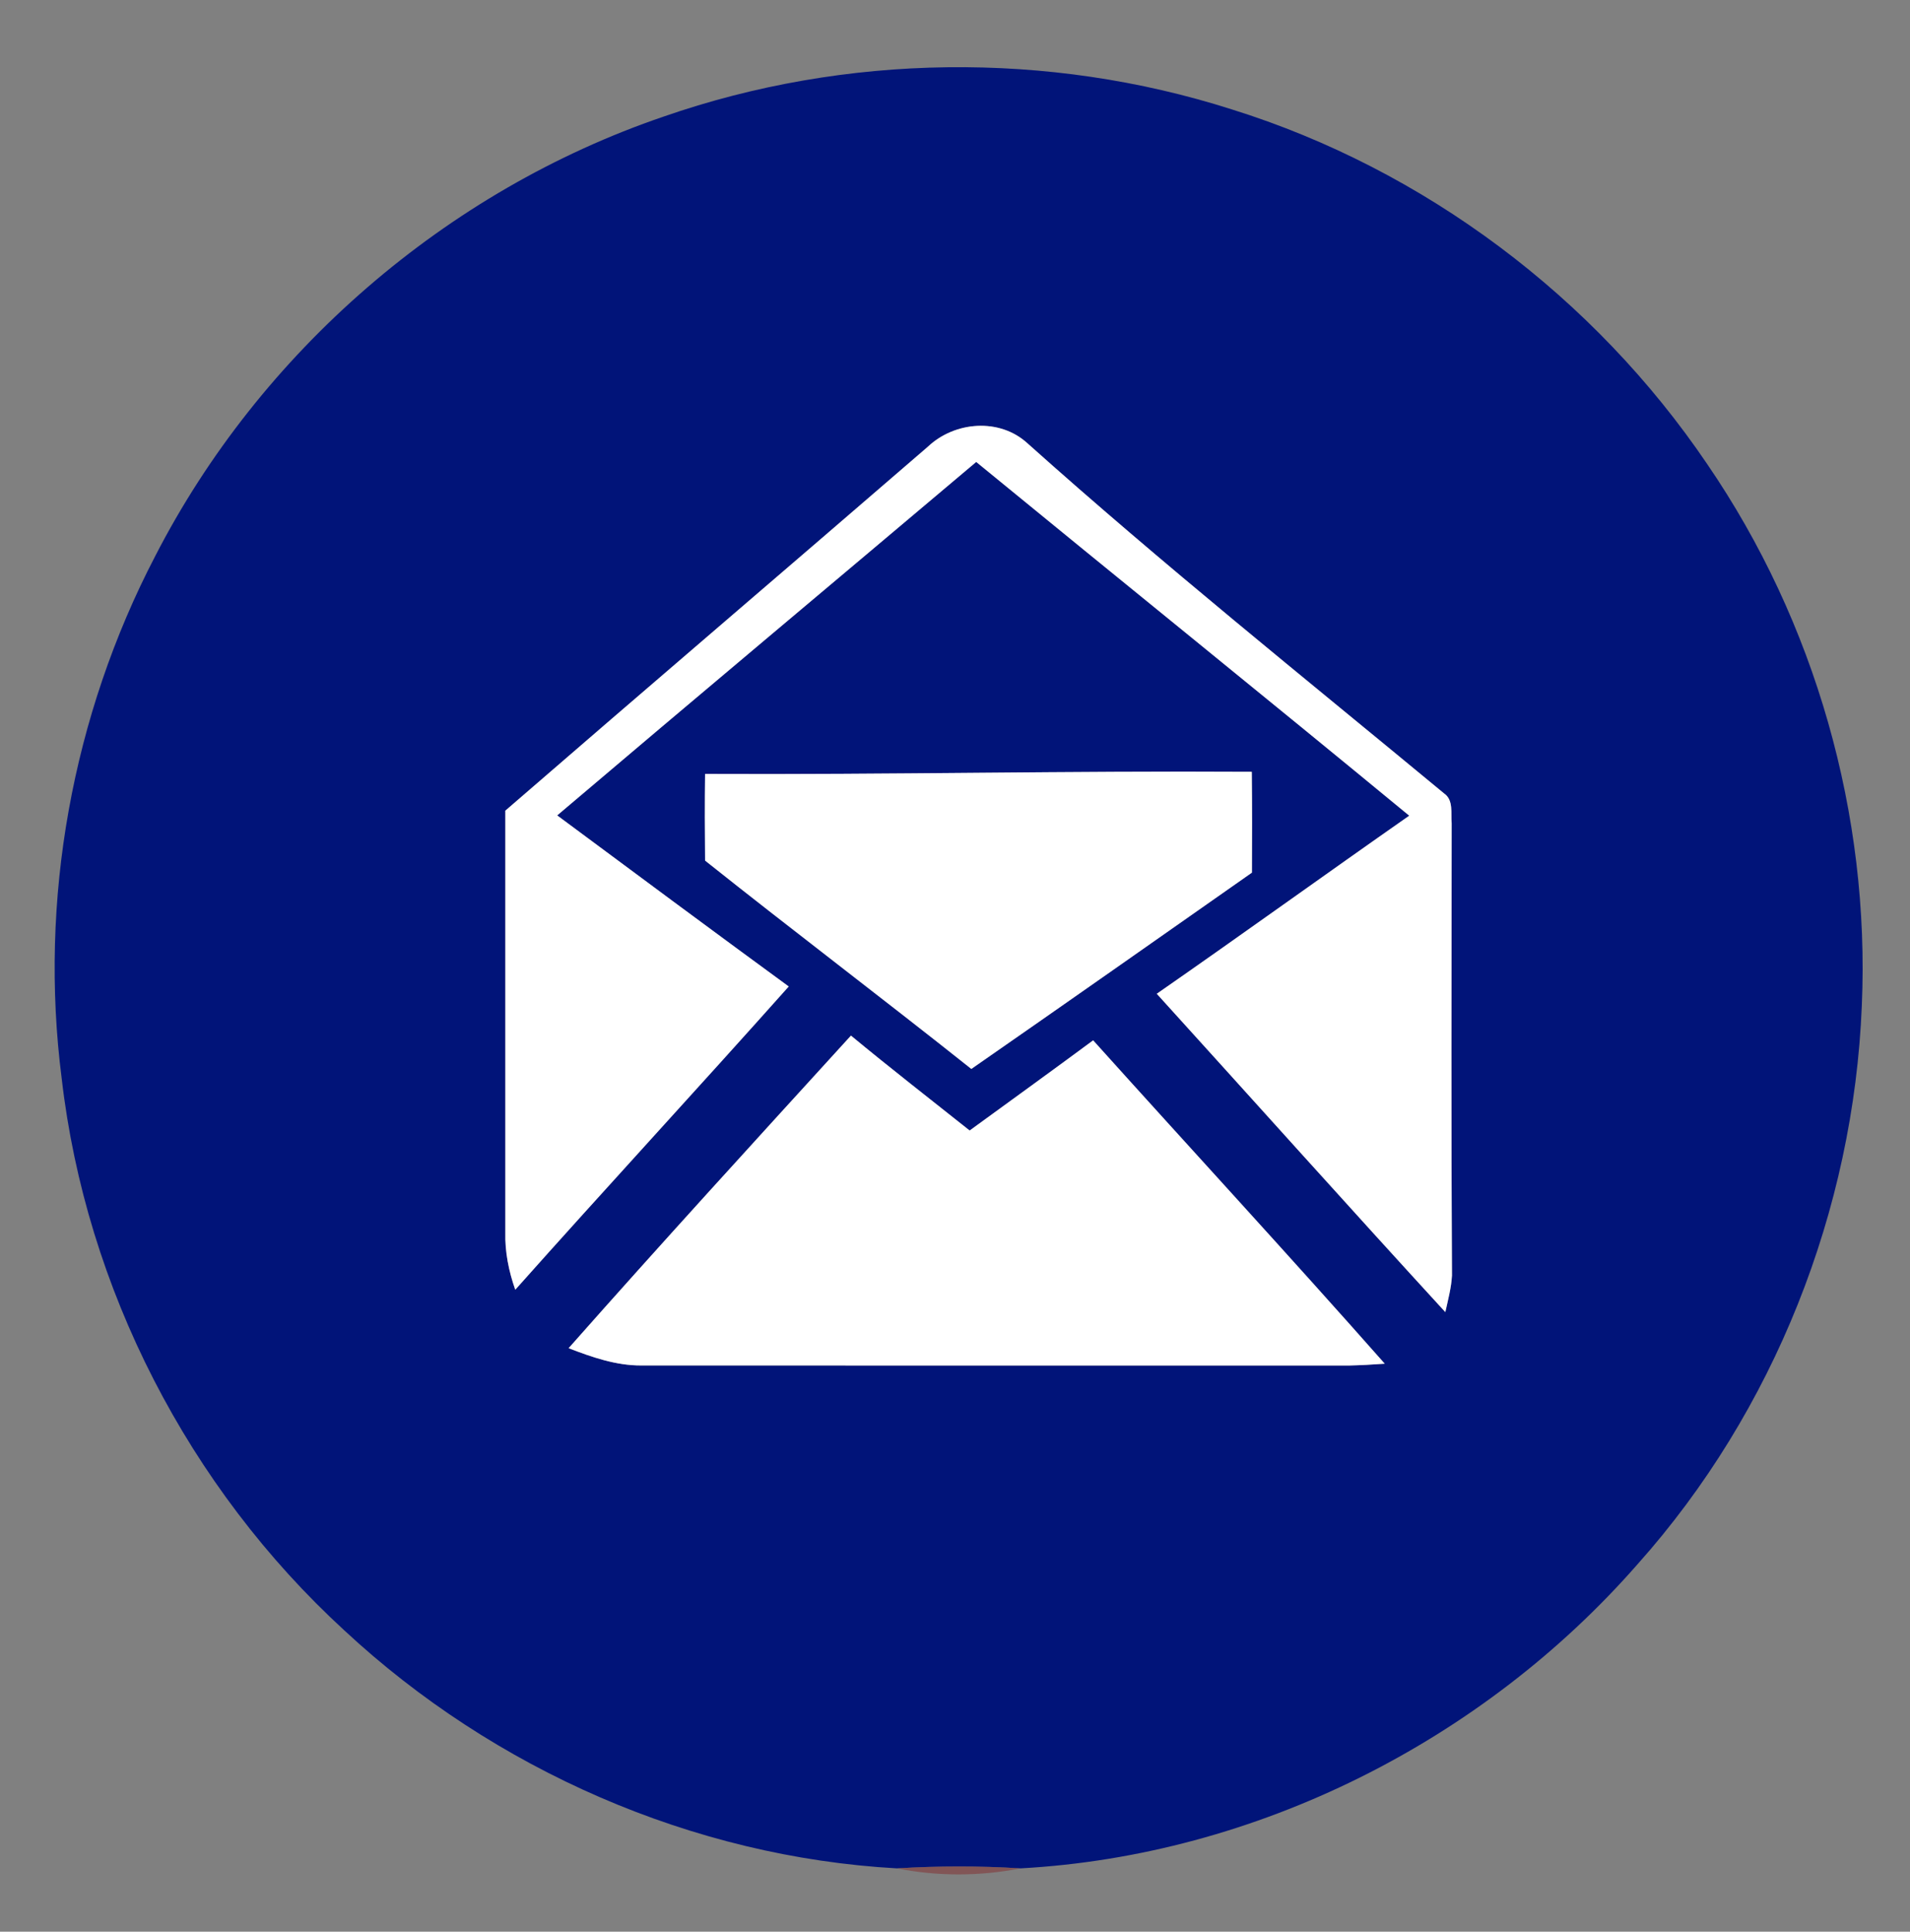
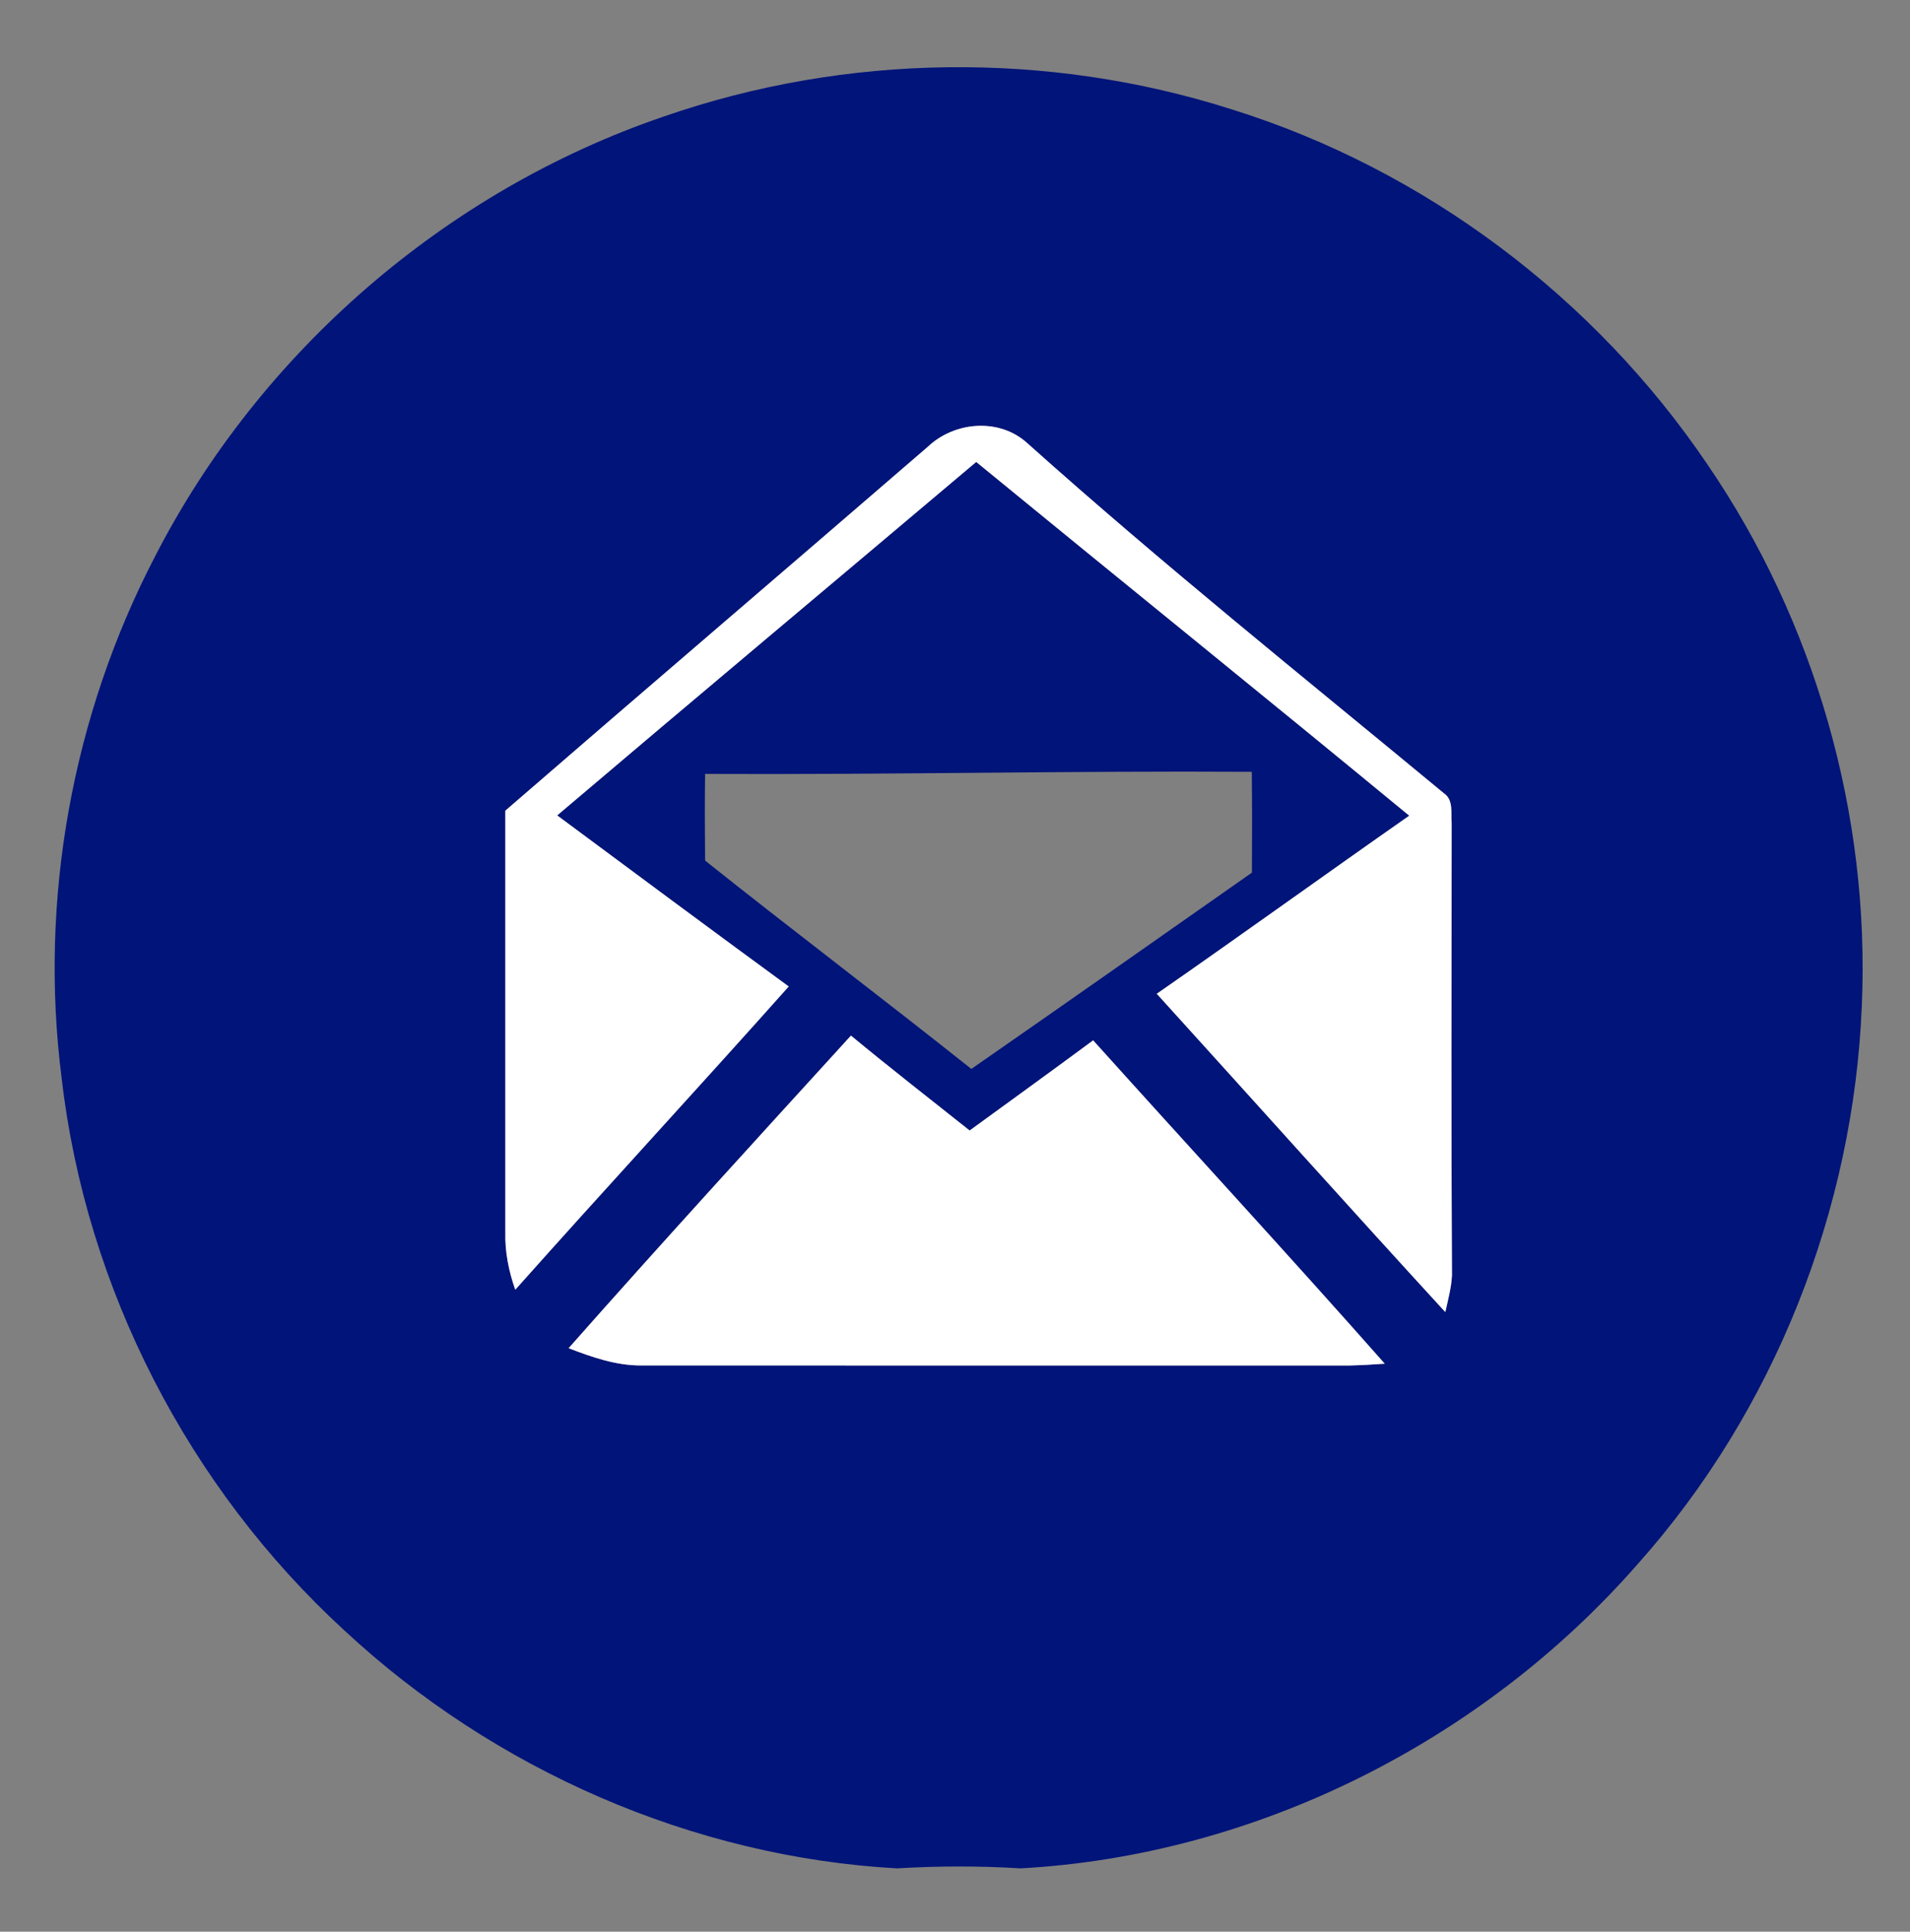
<svg xmlns="http://www.w3.org/2000/svg" width="262pt" height="265pt" viewBox="0 0 262 265">
  <rect x="0" y="0" width="262" height="265" fill="#808080" stroke="none" />
  <g id="#b81c21ff">
    <path fill="#011479" opacity="1.00" d=" M 91.04 15.99 C 116.01 7.31 143.79 6.96 168.98 15.01 C 195.38 23.25 218.70 40.78 234.19 63.68 C 248.99 85.30 256.53 111.79 255.39 137.97 C 254.26 166.00 243.36 193.59 224.66 214.55 C 203.40 238.86 172.29 254.55 139.98 256.31 C 134.34 255.96 128.68 255.97 123.04 256.31 C 95.00 254.75 67.77 242.77 47.24 223.67 C 25.88 204.08 11.78 176.74 8.46 147.93 C 5.32 123.49 9.91 98.15 21.28 76.31 C 35.68 48.27 61.20 26.16 91.04 15.99 M 127.26 61.30 C 107.97 77.97 88.58 94.52 69.32 111.21 C 69.32 130.49 69.31 149.77 69.32 169.05 C 69.25 171.74 69.79 174.40 70.68 176.93 C 83.09 162.99 95.77 149.27 108.19 135.33 C 97.57 127.56 87.00 119.71 76.43 111.86 C 95.54 95.63 114.76 79.54 133.91 63.37 C 153.68 79.58 173.58 95.63 193.31 111.90 C 181.73 120.00 170.28 128.27 158.68 136.33 C 171.88 150.88 184.98 165.52 198.26 180.00 C 198.62 178.34 199.08 176.68 199.17 174.98 C 199.05 154.30 199.11 133.62 199.13 112.94 C 198.99 111.57 199.42 109.76 198.08 108.84 C 178.93 92.99 159.51 77.44 140.98 60.85 C 137.14 57.29 130.95 57.79 127.26 61.30 M 96.72 106.17 C 96.67 110.13 96.68 114.10 96.72 118.06 C 108.81 127.69 121.15 137.02 133.24 146.64 C 146.10 137.71 158.91 128.70 171.73 119.71 C 171.76 115.10 171.76 110.49 171.71 105.88 C 146.71 105.73 121.72 106.29 96.72 106.17 M 78.00 184.95 C 81.19 186.18 84.50 187.34 87.97 187.32 C 120.30 187.32 152.63 187.32 184.96 187.33 C 186.62 187.29 188.29 187.20 189.95 187.08 C 176.77 172.16 163.26 157.52 149.95 142.72 C 144.33 146.88 138.66 150.97 133.01 155.09 C 127.57 150.76 122.08 146.50 116.73 142.07 C 103.76 156.30 90.75 170.52 78.00 184.95 Z" />
  </g>
  <g id="#ffffffff">
    <path fill="#ffffff" opacity="1.00" d=" M 127.26 61.30 C 130.95 57.79 137.14 57.29 140.98 60.85 C 159.51 77.44 178.93 92.99 198.08 108.84 C 199.42 109.76 198.99 111.57 199.13 112.94 C 199.11 133.62 199.05 154.30 199.17 174.98 C 199.08 176.68 198.62 178.34 198.26 180.00 C 184.98 165.52 171.88 150.88 158.68 136.33 C 170.28 128.27 181.73 120.00 193.31 111.90 C 173.58 95.63 153.68 79.58 133.91 63.37 C 114.76 79.54 95.54 95.63 76.43 111.86 C 87.00 119.71 97.57 127.56 108.19 135.33 C 95.77 149.27 83.09 162.99 70.68 176.93 C 69.79 174.40 69.25 171.74 69.32 169.05 C 69.31 149.77 69.32 130.49 69.32 111.21 C 88.58 94.52 107.97 77.97 127.26 61.30 Z" />
-     <path fill="#ffffff" opacity="1.00" d=" M 96.72 106.17 C 121.72 106.29 146.71 105.73 171.71 105.88 C 171.76 110.49 171.76 115.10 171.73 119.71 C 158.91 128.70 146.10 137.71 133.24 146.64 C 121.15 137.02 108.81 127.69 96.72 118.06 C 96.68 114.10 96.67 110.13 96.72 106.17 Z" />
    <path fill="#ffffff" opacity="1.00" d=" M 78.00 184.95 C 90.75 170.52 103.76 156.30 116.73 142.07 C 122.08 146.50 127.57 150.76 133.01 155.09 C 138.66 150.97 144.33 146.88 149.95 142.72 C 163.26 157.52 176.77 172.16 189.95 187.08 C 188.29 187.20 186.62 187.29 184.96 187.33 C 152.63 187.32 120.30 187.32 87.97 187.32 C 84.50 187.34 81.19 186.18 78.00 184.95 Z" />
  </g>
  <g id="#83383a96">
-     <path fill="#83383a" opacity="0.59" d=" M 123.04 256.31 C 128.68 255.97 134.34 255.96 139.98 256.31 C 134.47 257.41 128.54 257.42 123.04 256.31 Z" />
-   </g>
+     </g>
</svg>